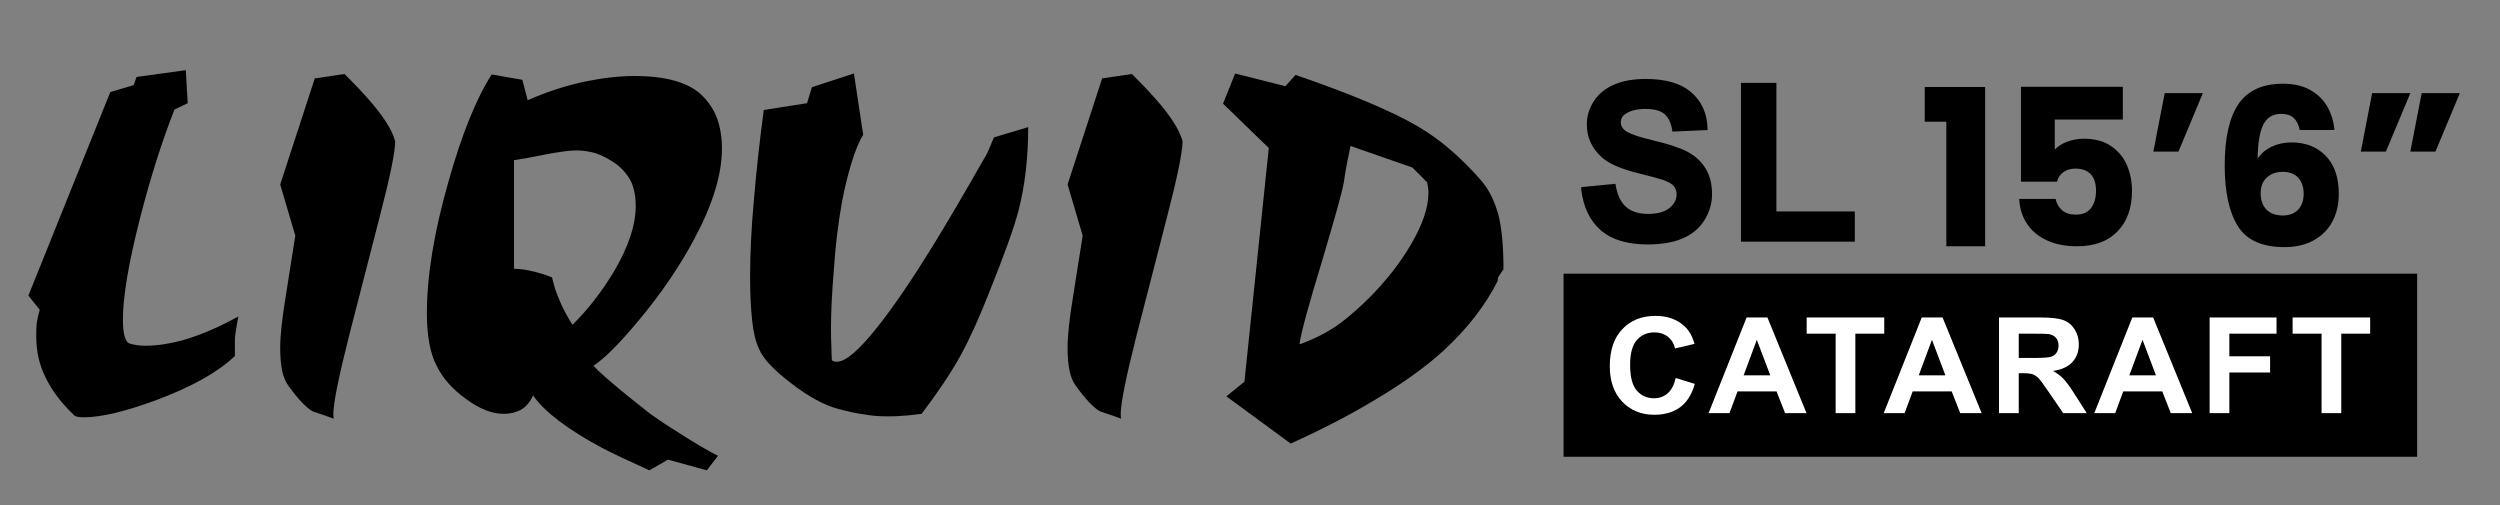
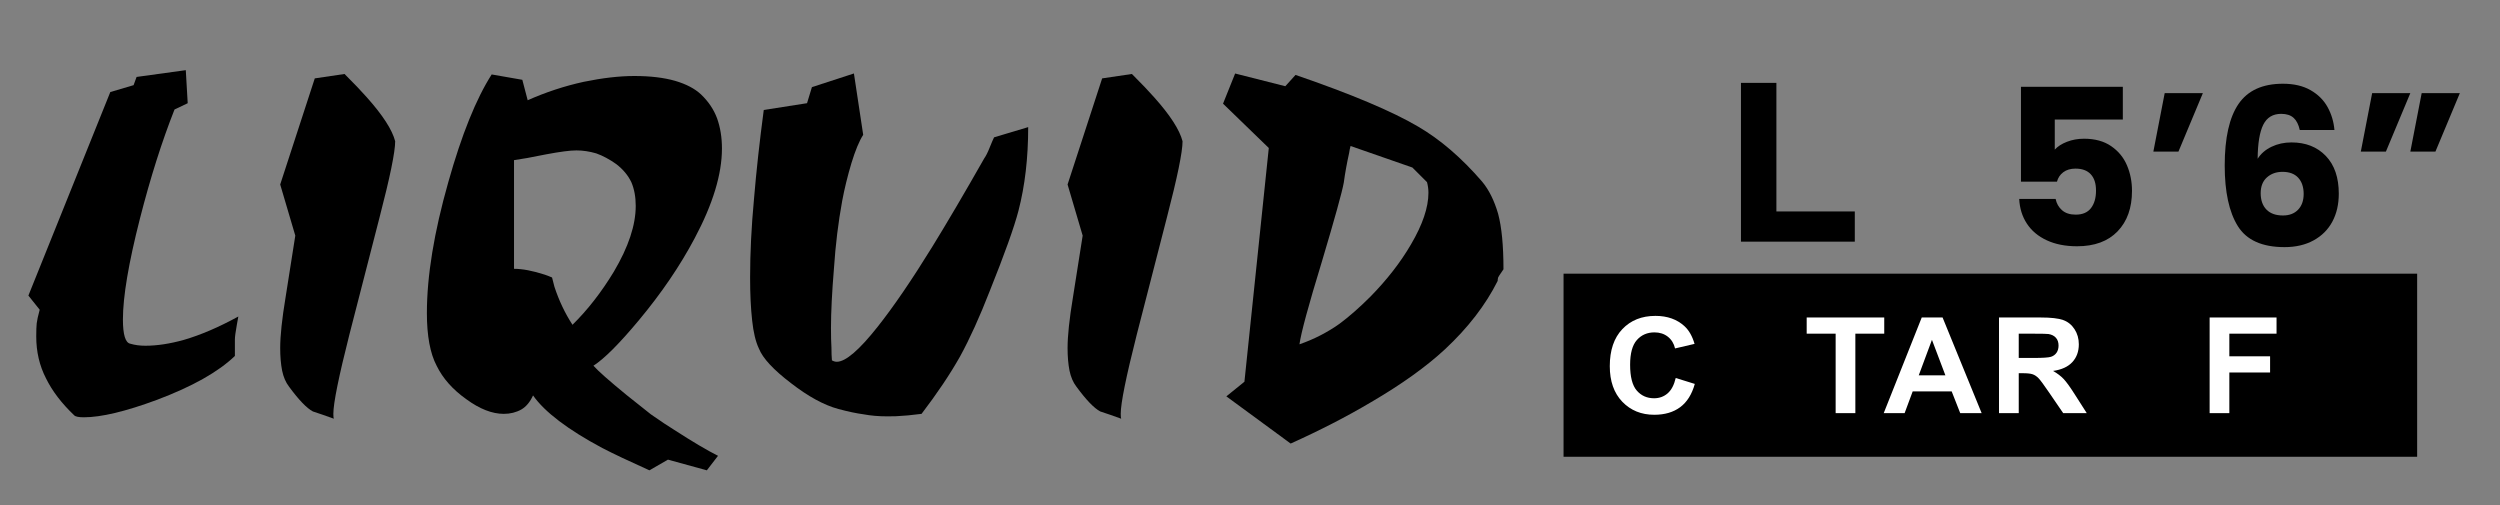
<svg xmlns="http://www.w3.org/2000/svg" viewBox="0 0 1283.54 259.51" id="b">
  <rect x="0" y="0" width="1283.54" height="259.51" fill="#808080" stroke="none" />
  <g id="c">
    <g id="d">
      <g id="e">
        <g id="f">
          <g id="g">
            <rect fill="none" height="96.96" width="298.37" y="43.55" x="985.17" />
-             <path d="M988.19,62.48v-17.81h31.02v81.76h-19.94v-63.95h-11.09Z" />
            <path d="M1089.89,61.36h-34.94v15.46c1.49-1.64,3.58-2.99,6.27-4.03,2.69-1.04,5.6-1.57,8.74-1.57,5.6,0,10.25,1.27,13.94,3.81,3.7,2.54,6.4,5.82,8.12,9.86,1.72,4.03,2.58,8.4,2.58,13.1,0,8.74-2.46,15.66-7.39,20.78-4.93,5.12-11.87,7.67-20.83,7.67-5.97,0-11.16-1.03-15.57-3.08-4.41-2.05-7.8-4.91-10.19-8.57-2.39-3.66-3.7-7.88-3.92-12.66h18.7c.45,2.32,1.53,4.24,3.25,5.77,1.72,1.53,4.07,2.3,7.06,2.3,3.51,0,6.12-1.12,7.84-3.36,1.72-2.24,2.58-5.23,2.58-8.96s-.9-6.46-2.69-8.4c-1.79-1.94-4.41-2.91-7.84-2.91-2.54,0-4.63.62-6.27,1.85-1.64,1.23-2.73,2.86-3.25,4.87h-18.48v-48.72h52.3v16.8Z" />
            <path d="M1111.39,47.81h19.6l-12.54,30.02h-12.88l5.82-30.02Z" />
            <path d="M1177.58,60.52c-1.49-1.38-3.62-2.07-6.38-2.07-4.26,0-7.32,1.85-9.18,5.54-1.87,3.7-2.84,9.54-2.91,17.53,1.64-2.61,4.01-4.67,7.11-6.16,3.1-1.49,6.51-2.24,10.25-2.24,7.32,0,13.2,2.32,17.64,6.94,4.44,4.63,6.66,11.09,6.66,19.38,0,5.45-1.1,10.23-3.3,14.34-2.2,4.11-5.41,7.32-9.63,9.63-4.22,2.32-9.2,3.47-14.95,3.47-11.5,0-19.49-3.6-23.97-10.81-4.48-7.21-6.72-17.56-6.72-31.08,0-14.19,2.37-24.73,7.11-31.64,4.74-6.91,12.34-10.36,22.79-10.36,5.6,0,10.32,1.1,14.17,3.3,3.84,2.2,6.76,5.1,8.74,8.68,1.98,3.58,3.15,7.5,3.53,11.76h-17.81c-.6-2.76-1.64-4.83-3.14-6.22ZM1163.86,91.09c-2.13,1.9-3.19,4.61-3.19,8.12s.99,6.38,2.97,8.4c1.98,2.02,4.8,3.02,8.46,3.02,3.29,0,5.88-.99,7.78-2.97,1.9-1.98,2.86-4.69,2.86-8.12s-.93-6.27-2.8-8.29c-1.87-2.02-4.56-3.02-8.06-3.02-3.21,0-5.88.95-8.01,2.86Z" />
            <path d="M1217.9,47.81h19.6l-12.54,30.02h-12.88l5.82-30.02ZM1243.33,47.81h19.6l-12.54,30.02h-12.88l5.82-30.02Z" />
            <rect fill="none" height="107.39" width="190.32" y="42.88" x="786.55" />
-             <path stroke-width="2" stroke-miterlimit="10" stroke="#000" d="M812.8,96.98l15.75-1.53c.95,5.29,2.87,9.17,5.77,11.65,2.9,2.48,6.81,3.72,11.73,3.72,5.21,0,9.14-1.1,11.79-3.31,2.64-2.21,3.96-4.79,3.96-7.74,0-1.9-.56-3.51-1.67-4.84-1.11-1.33-3.05-2.49-5.82-3.47-1.9-.66-6.22-1.82-12.96-3.5-8.68-2.15-14.77-4.79-18.27-7.93-4.92-4.41-7.38-9.79-7.38-16.13,0-4.08,1.16-7.9,3.47-11.46,2.31-3.55,5.65-6.26,10.01-8.12,4.36-1.86,9.62-2.79,15.78-2.79,10.06,0,17.64,2.21,22.72,6.62,5.09,4.41,7.76,10.3,8.01,17.66l-16.19.71c-.69-4.12-2.18-7.08-4.46-8.89-2.28-1.8-5.7-2.71-10.25-2.71s-8.39.97-11.05,2.9c-1.71,1.24-2.57,2.9-2.57,4.98,0,1.9.8,3.52,2.41,4.87,2.04,1.71,7,3.5,14.88,5.36s13.7,3.78,17.47,5.77c3.77,1.99,6.73,4.7,8.86,8.15s3.2,7.7,3.2,12.77c0,4.59-1.28,8.9-3.83,12.91-2.55,4.01-6.16,6.99-10.83,8.94-4.67,1.95-10.48,2.93-17.45,2.93-10.14,0-17.92-2.34-23.35-7.03-5.43-4.68-8.68-11.51-9.73-20.48Z" />
            <path stroke-width="2" stroke-miterlimit="10" stroke="#000" d="M894.84,123.07V43.55h16.19v66.01h40.25v13.51h-56.44Z" />
            <g id="h">
              <rect height="94" width="438.25" y="140.51" x="802.75" />
              <rect fill="none" height="97.52" width="435.02" y="161.99" x="803.24" />
              <path fill="#fff" d="M860.33,194.06l9.81,3.05c-1.5,5.36-4,9.34-7.5,11.94-3.5,2.6-7.94,3.9-13.31,3.9-6.65,0-12.12-2.23-16.41-6.68-4.28-4.46-6.43-10.55-6.43-18.27,0-8.17,2.15-14.52,6.46-19.04,4.31-4.52,9.97-6.78,16.99-6.78,6.13,0,11.11,1.78,14.94,5.33,2.28,2.1,3.99,5.11,5.13,9.04l-10.01,2.34c-.59-2.54-1.83-4.55-3.71-6.03-1.88-1.47-4.17-2.21-6.85-2.21-3.71,0-6.73,1.31-9.04,3.92-2.31,2.61-3.47,6.84-3.47,12.69,0,6.21,1.14,10.63,3.42,13.26,2.28,2.64,5.24,3.95,8.89,3.95,2.69,0,5-.84,6.94-2.51,1.94-1.67,3.33-4.31,4.17-7.91Z" />
-               <path fill="#fff" d="M927.5,212.11h-11.01l-4.38-11.15h-20.03l-4.14,11.15h-10.73l19.52-49.11h10.7l20.06,49.11ZM908.88,192.69l-6.9-18.22-6.77,18.22h13.67Z" />
              <path fill="#fff" d="M942.45,212.11v-40.8h-14.87v-8.31h39.82v8.31h-14.83v40.8h-10.12Z" />
              <path fill="#fff" d="M1017.42,212.11h-11.01l-4.38-11.15h-20.03l-4.14,11.15h-10.73l19.52-49.11h10.7l20.06,49.11ZM998.79,192.69l-6.9-18.22-6.77,18.22h13.67Z" />
              <path fill="#fff" d="M1026.32,212.11v-49.11h21.29c5.35,0,9.25.44,11.67,1.32,2.43.88,4.37,2.45,5.83,4.71,1.46,2.26,2.19,4.83,2.19,7.74,0,3.68-1.11,6.73-3.32,9.13-2.21,2.4-5.51,3.91-9.91,4.54,2.19,1.25,3.99,2.62,5.42,4.12,1.42,1.5,3.34,4.15,5.76,7.97l6.12,9.58h-12.1l-7.31-10.69c-2.6-3.82-4.38-6.22-5.33-7.22-.96-.99-1.97-1.67-3.04-2.04-1.07-.37-2.77-.55-5.09-.55h-2.05v20.5h-10.12ZM1036.44,183.78h7.49c4.85,0,7.88-.2,9.09-.6,1.21-.4,2.15-1.09,2.84-2.08.68-.98,1.03-2.21,1.03-3.68,0-1.65-.45-2.99-1.35-4-.9-1.02-2.17-1.66-3.81-1.93-.82-.11-3.28-.17-7.38-.17h-7.9v12.46Z" />
-               <path fill="#fff" d="M1125.53,212.11h-11.01l-4.38-11.15h-20.03l-4.14,11.15h-10.73l19.52-49.11h10.7l20.06,49.11ZM1106.9,192.69l-6.9-18.22-6.77,18.22h13.67Z" />
              <path fill="#fff" d="M1134.46,212.11v-49.11h34.35v8.31h-24.23v11.62h20.92v8.31h-20.92v20.87h-10.12Z" />
-               <path fill="#fff" d="M1191.93,212.11v-40.8h-14.87v-8.31h39.82v8.31h-14.83v40.8h-10.12Z" />
            </g>
          </g>
        </g>
        <g id="i">
          <rect fill="none" height="197" width="777.64" y="44.51" />
          <path d="M70.12,39.5l25.27-3.48.98,16.97-6.77,3.23c-6.47,16.36-12.39,35.03-17.76,56.03-5.82,22.83-8.73,40.08-8.73,51.76,0,7.81,1.26,11.96,3.78,12.45,2.32.69,4.9,1.04,7.75,1.04,5.98,0,12.55-1,19.71-2.99,8.67-2.52,18.01-6.53,28.02-12.02-.33,1.67-.57,3.01-.73,4.03-.69,3.82-1.04,6.41-1.04,7.75v8.48c-8.5,8.18-21.83,15.69-39.98,22.52-16.15,5.98-28.67,8.97-37.54,8.97-2.65,0-4.29-.33-4.94-.98-6.51-6.18-11.35-12.53-14.53-19.04-3.34-6.47-5-13.63-5-21.48,0-3.01.08-5.26.24-6.74.16-1.48.67-3.81,1.53-6.99l-5.8-7.26L56.63,47.26l11.96-3.54,1.53-4.21Z" />
          <path d="M161.63,40.24l15.26-2.26c5,5,8.83,9.01,11.47,12.02,8.18,9.16,13.02,16.66,14.53,22.52,0,5.49-2.67,18.49-8,39-5.33,20.63-10.5,40.71-15.5,60.24-5.49,21.65-8.24,35.22-8.24,40.71,0,1.34.08,2.18.24,2.5-3.66-1.34-7.24-2.58-10.74-3.72-3.17-1.67-7.26-5.92-12.27-12.76-1.67-2.16-2.85-4.9-3.54-8.24-.65-3.34-.98-7.18-.98-11.54,0-6.31.92-14.97,2.75-26,1.67-10.82,3.34-21.4,5-31.74l-7.75-26.25,17.76-54.5Z" />
          <path d="M252.42,38.22l15.75,2.75,2.75,10.5c9.32-4.15,18.9-7.3,28.75-9.46,9.68-1.99,18.35-2.99,26-2.99,8.18,0,15.18.83,21,2.5,5.66,1.67,10.07,3.99,13.25,6.96,3.82,3.66,6.57,7.75,8.24,12.27,1.67,4.68,2.5,9.85,2.5,15.5,0,13.18-4.66,28.52-13.98,46.02-7.49,14.16-17.07,28.24-28.75,42.24-10.01,12-17.76,19.75-23.25,23.25,2.32,2.64,7.97,7.65,16.97,15.01,2.85,2.32,7.02,5.64,12.51,9.95,5.01,3.5,9.01,6.16,12.02,8,9.32,6.02,16.8,10.46,22.46,13.3l-5.74,7.45-19.96-5.49-9.52,5.49c-10.33-4.64-18.41-8.46-24.23-11.47-17.7-9.48-29.54-18.47-35.52-26.98-1.51,3.34-3.5,5.74-5.98,7.2-2.69,1.51-5.7,2.26-9.03,2.26-5.98,0-12.39-2.5-19.23-7.51-7-4.96-12.08-10.7-15.26-17.21-3.34-6.35-5-15.36-5-27.04,0-19,3.66-41.4,10.99-67.2,6.84-24.33,14.26-42.76,22.28-55.3ZM293.92,166.76c7.81-7.69,14.89-16.79,21.24-27.28,7.49-12.65,11.23-23.9,11.23-33.75,0-4.64-.75-8.71-2.26-12.21-1.67-3.5-4.25-6.59-7.75-9.28-3.5-2.48-6.92-4.31-10.25-5.49-3.5-1.02-6.9-1.53-10.19-1.53s-8.34.67-15.5,2.01c-7.37,1.51-12.88,2.5-16.54,2.99v55.79c4.35,0,9.6,1,15.75,2.99,1.02.33,2.28.81,3.78,1.46.49,2.04.89,3.62,1.22,4.76,2.36,7.16,5.45,13.67,9.28,19.53Z" />
          <path d="M438.42,37.73l4.76,31.49c-2.04,3.17-4.05,8.02-6.04,14.53-1.99,6.67-3.58,13.16-4.76,19.47-1.99,10.86-3.4,22.38-4.21,34.55-1.02,12.33-1.53,22.56-1.53,30.7,0,4.19.08,7.53.24,10.01,0,2.52.08,4.7.24,6.53.86.49,1.69.73,2.5.73,4.52,0,11.51-6,21-18,8.18-10.34,17.52-24.01,28.01-41.02,7.69-12.49,16.6-27.65,26.73-45.47.85-1.18,1.77-3.01,2.75-5.49,1.02-2.52,1.77-4.27,2.26-5.25l17.52-5.25c0,15.83-1.67,30.15-5,42.97-2.16,8.34-7.08,22.09-14.77,41.26-5.13,13.18-10.19,24.35-15.2,33.51-5.17,9.16-11.76,18.98-19.78,29.48-5.66.69-9.16,1.04-10.5,1.04-1.34.16-3.68.24-7.02.24-4.48,0-8.54-.35-12.21-1.04-3.66-.49-8-1.4-13-2.75-7.37-1.99-15.46-6.41-24.29-13.25-8.99-6.84-14.49-12.76-16.48-17.76-1.67-3.5-2.83-8.32-3.48-14.47-.69-6.18-1.04-13.53-1.04-22.03,0-12.65.67-26.14,2.01-40.47,1.18-14.16,2.85-29.34,5-45.53l22.22-3.48,2.5-8.24,21.55-7.02Z" />
          <path d="M565.88,40.24l15.26-2.26c5,5,8.83,9.01,11.47,12.02,8.18,9.16,13.02,16.66,14.53,22.52,0,5.49-2.67,18.49-8,39-5.33,20.63-10.5,40.71-15.5,60.24-5.49,21.65-8.24,35.22-8.24,40.71,0,1.34.08,2.18.24,2.5-3.66-1.34-7.24-2.58-10.74-3.72-3.17-1.67-7.26-5.92-12.27-12.76-1.67-2.16-2.85-4.9-3.54-8.24-.65-3.34-.98-7.18-.98-11.54,0-6.31.92-14.97,2.75-26,1.67-10.82,3.34-21.4,5-31.74l-7.75-26.25,17.76-54.5Z" />
          <path d="M627.92,53.24l6.22-15.5,25.76,6.53,5.25-5.8c28.69,9.85,49.68,18.7,62.99,26.55,11.35,6.63,22.28,16.03,32.78,28.2,3.5,4.19,6.25,9.7,8.24,16.54,1.83,6.84,2.75,16.34,2.75,28.5-1.83,2.65-2.75,4.05-2.75,4.21-.16.69-.24,1.28-.24,1.77-6.18,12.33-15.18,24.01-26.98,35.03-9.68,8.99-22.36,18.07-38.03,27.22-12.33,7.32-26.08,14.4-41.26,21.24l-33.02-24.23,9.28-7.51,12.51-120-23.5-22.77ZM667.16,176.77c7.32-2.52,14.16-6.02,20.51-10.5,5-3.7,10.33-8.38,15.99-14.04,8.5-8.67,15.42-17.58,20.75-26.73,5.98-10.17,8.97-19,8.97-26.49,0-1.83-.24-3.66-.73-5.49l-7.51-7.51-31.74-11.05c-.33,1.18-.57,2.36-.73,3.54-1.18,5.33-2.1,10.42-2.75,15.26-.86,4.8-4.62,18.37-11.29,40.71-6.84,22.34-10.66,36.44-11.47,42.3Z" />
        </g>
      </g>
    </g>
  </g>
</svg>